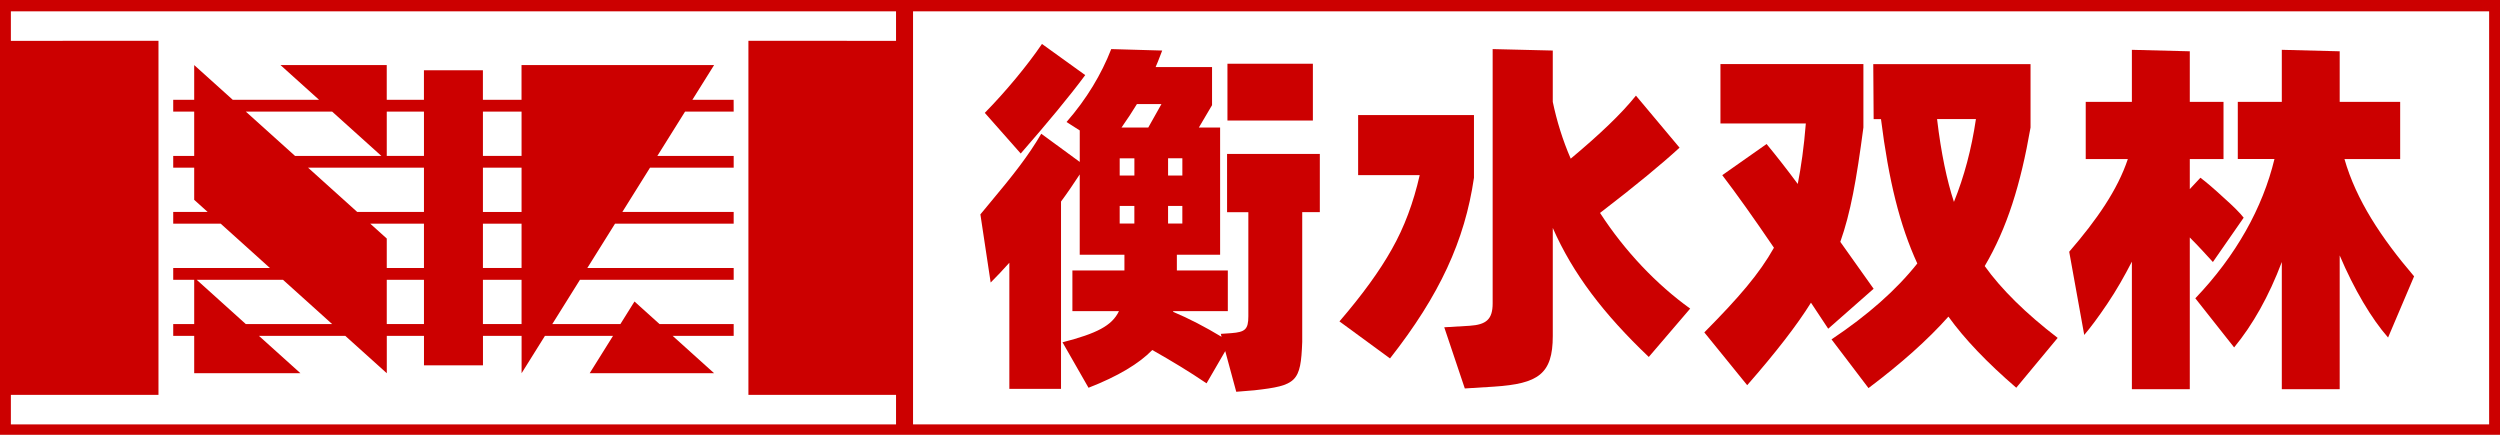
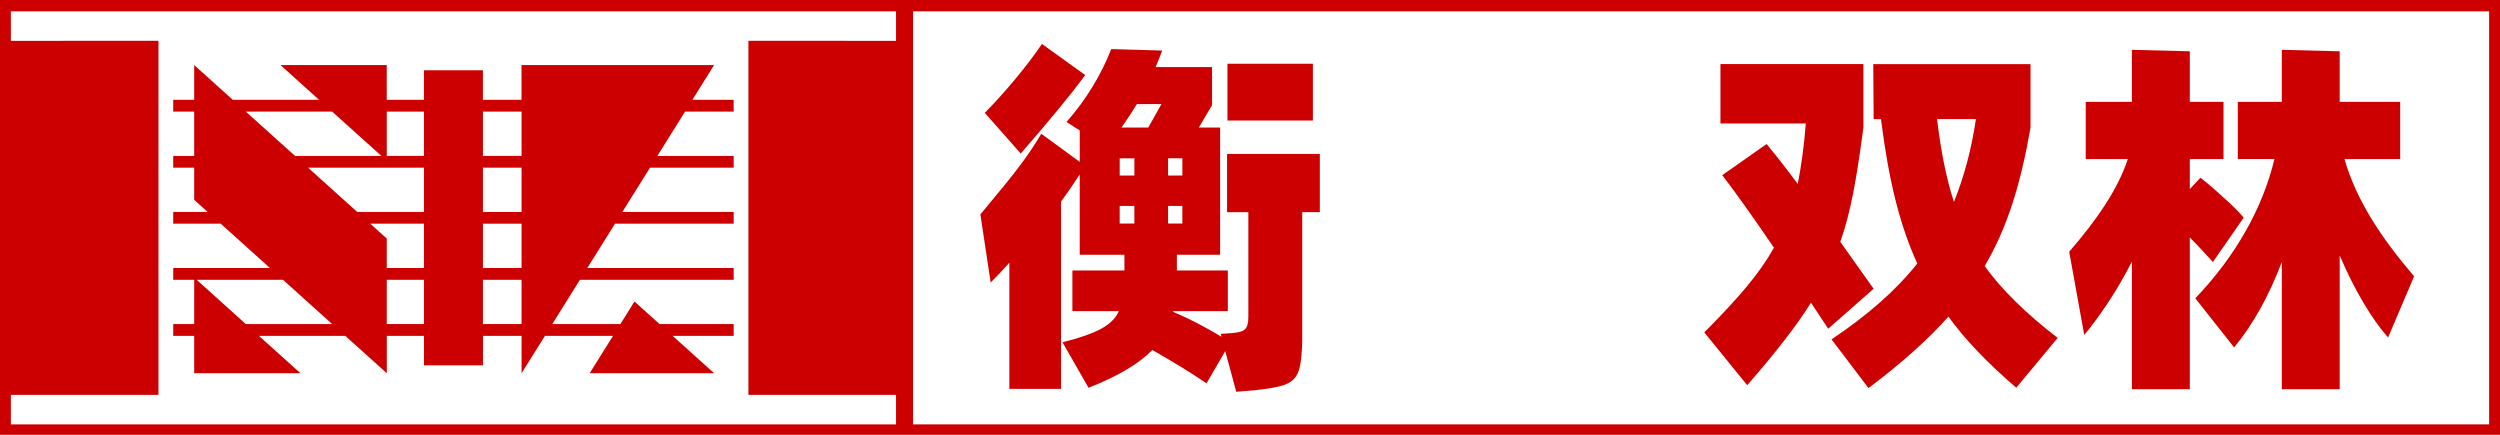
<svg xmlns="http://www.w3.org/2000/svg" version="1.1" id="图层_1" x="0px" y="0px" width="230px" height="40px" viewBox="0 0 230 40" enable-background="new 0 0 230 40" xml:space="preserve">
  <rect fill="#CC0000" width="230" height="40" />
  <g>
    <polygon fill="#FFFFFF" points="22.616,10.268 27.142,14.343 35.083,14.343 30.558,10.268  " />
    <polygon fill="#FFFFFF" points="35.582,24.654 39.004,24.654 39.004,20.579 34.064,20.579 35.582,21.945  " />
    <polygon fill="#FFFFFF" points="22.613,29.813 30.556,29.813 26.036,25.742 18.097,25.742  " />
    <path fill="#FFFFFF" d="M82.435,3.759V1.043H1v2.716l13.58-0.007v2.714v2.713v1.088v4.076v1.08V19.5v1.08v4.074v1.089v4.069v1.086   v2.715v2.716H1v2.714h81.435v-2.715H68.854v-2.713v-2.717v-1.086v-4.069v-1.089V20.58V19.5v-4.077v-1.08v-4.075V9.179V6.466V3.752   L82.435,3.759z M67.498,10.268h-4.473l-2.548,4.075h7.022v1.08h-7.695L57.256,19.5h10.242v1.08H56.581l-2.546,4.074h13.464v1.089   H53.354l-2.542,4.069h6.266l1.295-2.074l2.301,2.074h6.825v1.086h-5.618l3.819,3.439H54.25l2.149-3.439h-6.264l-2.149,3.439v-3.439   h-3.553v2.715h-5.427v-2.715h-3.421v3.439l-3.82-3.439H23.82l3.82,3.439h-9.774v-3.439h-1.93v-1.086h1.93v-4.069h-1.93v-1.089   h8.894l-4.524-4.074h-4.37V19.5h3.169l-1.239-1.116v-2.958h-1.93v-1.083h1.93v-4.075h-1.93V9.179h1.93V5.987l3.544,3.192h7.94   l-3.545-3.192h9.775v3.192h3.422V6.466h5.425v2.713h3.553V5.987h17.717L63.7,9.179h3.794L67.498,10.268L67.498,10.268z" />
    <rect x="35.582" y="25.742" fill="#FFFFFF" width="3.422" height="4.07" />
    <rect x="44.429" y="20.579" fill="#FFFFFF" width="3.554" height="4.075" />
    <polygon fill="#FFFFFF" points="39.004,19.5 39.004,15.425 28.34,15.425 32.864,19.5  " />
    <rect x="44.429" y="10.268" fill="#FFFFFF" width="3.554" height="4.075" />
    <rect x="44.429" y="25.742" fill="#FFFFFF" width="3.554" height="4.07" />
    <rect x="44.429" y="15.425" fill="#FFFFFF" width="3.554" height="4.076" />
    <rect x="35.582" y="10.268" fill="#FFFFFF" width="3.422" height="4.075" />
  </g>
  <rect x="84" y="1.043" fill="#FFFFFF" width="145" height="38" />
  <g>
    <path fill="#CC0000" d="M121.424,14.158v5.361h-1.619v11.938c-0.137,3.676-0.506,4.014-4.418,4.451l-1.652,0.135l-1.012-3.742   l-1.72,2.965c-1.586-1.078-3.271-2.09-4.991-3.065c-1.214,1.247-3.171,2.426-5.868,3.473l-2.393-4.182   c3.136-0.81,4.551-1.519,5.192-2.865h-4.282v-3.743h4.787v-1.451h-4.113v-7.386c-0.574,0.878-1.146,1.72-1.721,2.496v17.231H92.86   V24.173c-0.574,0.642-1.146,1.248-1.719,1.82l-0.945-6.271l0.811-0.978c2.26-2.699,3.607-4.418,4.789-6.44l3.541,2.594V12   l-1.217-0.774c1.855-2.124,3.205-4.384,4.114-6.71l4.688,0.134c-0.135,0.304-0.303,0.843-0.606,1.519h5.192v3.506l-1.213,2.057   h1.955v11.702h-3.979v1.45h4.688v3.742h-5.026v0.065c1.45,0.609,2.936,1.384,4.45,2.295l-0.067-0.271l0.979-0.067   c1.246-0.101,1.552-0.336,1.552-1.549v-9.579h-1.957V14.16h8.533V14.158z M99.841,6.909c-1.449,1.957-3.439,4.351-5.934,7.215   l-3.305-3.741c1.891-1.923,3.912-4.352,5.26-6.34L99.841,6.909z M103.012,16.148h1.352v-1.584h-1.352V16.148z M104.361,18.946   h-1.35v1.621h1.35V18.946z M106.855,9.572h-2.258c-0.406,0.676-0.877,1.385-1.416,2.158h2.461L106.855,9.572z M108.777,14.563   h-1.314v1.585h1.314V14.563z M107.462,18.946v1.621h1.313v-1.621H107.462z M112.925,5.865h7.86v5.225h-7.86V5.865L112.925,5.865z" />
-     <path fill="#CC0000" d="M135.605,10.584v5.768c-0.844,5.798-3.172,10.824-7.724,16.623l-4.651-3.406   c2.09-2.428,3.707-4.653,4.819-6.643c1.148-2.021,1.988-4.282,2.563-6.811h-5.664v-5.531H135.605L135.605,10.584z M151.688,32.84   c-4.147-3.945-6.979-7.654-8.832-11.869v9.947c0,3.506-1.352,4.383-5.395,4.652l-2.699,0.168l-1.891-5.629l2.328-0.137   c1.516-0.101,2.125-0.574,2.125-2.06V4.516l5.531,0.134v4.722c0.367,1.753,0.906,3.507,1.651,5.225c2.66-2.224,4.685-4.146,6-5.799   l4.013,4.788c-1.582,1.451-4.013,3.474-7.316,6.003c2.293,3.541,5.23,6.606,8.293,8.802L151.688,32.84z" />
    <path fill="#CC0000" d="M168.195,30.242l-1.586-2.395c-1.279,2.059-3.238,4.588-5.867,7.59l-3.945-4.857   c3.203-3.236,5.059-5.393,6.406-7.789c-1.855-2.73-3.438-4.957-4.754-6.676l4.078-2.866c0.945,1.147,1.891,2.359,2.867,3.675   c0.305-1.551,0.573-3.406,0.742-5.564h-7.855V5.897h13.152v5.833c-0.642,4.857-1.183,7.859-2.125,10.521l3.065,4.315   L168.195,30.242z M185.496,35.672c-2.666-2.293-4.76-4.484-6.242-6.543c-1.887,2.125-4.348,4.316-7.352,6.576l-3.402-4.482   c3.336-2.227,5.965-4.553,7.891-6.981c-1.621-3.539-2.633-7.652-3.34-13.283h-0.676l-0.035-5.06h14.469v5.833   c-0.914,5.261-2.156,9.242-4.215,12.746c1.516,2.125,3.773,4.353,6.711,6.609L185.496,35.672z M178.211,10.957   c0.369,3.135,0.91,5.664,1.551,7.619c0.941-2.326,1.617-4.855,2.023-7.619H178.211z" />
    <path fill="#CC0000" d="M203.586,24.105c-0.641-0.709-1.35-1.481-2.125-2.258v13.959h-5.328V24.072   c-0.676,1.313-1.418,2.631-2.262,3.877c-0.84,1.248-1.547,2.193-2.121,2.867l-1.383-7.656c2.563-2.965,4.449-5.697,5.395-8.528   h-3.875V9.371h4.246V4.584l5.328,0.135v4.653h3.102v5.26h-3.102v2.765l0.977-1.045c0.539,0.404,1.25,1.01,2.125,1.82   c0.91,0.809,1.517,1.418,1.855,1.855L203.586,24.105z M219.703,31.053c-1.516-1.721-3.137-4.451-4.451-7.553v12.307h-5.326V24.105   c-1.184,3.136-2.664,5.769-4.387,7.857l-3.57-4.518c3.742-3.914,6.203-8.329,7.281-12.813h-3.373V9.37h4.049V4.583l5.326,0.136   v4.652h5.564v5.261h-5.125c1.078,3.775,3.406,7.282,6.406,10.79L219.703,31.053z" />
  </g>
</svg>